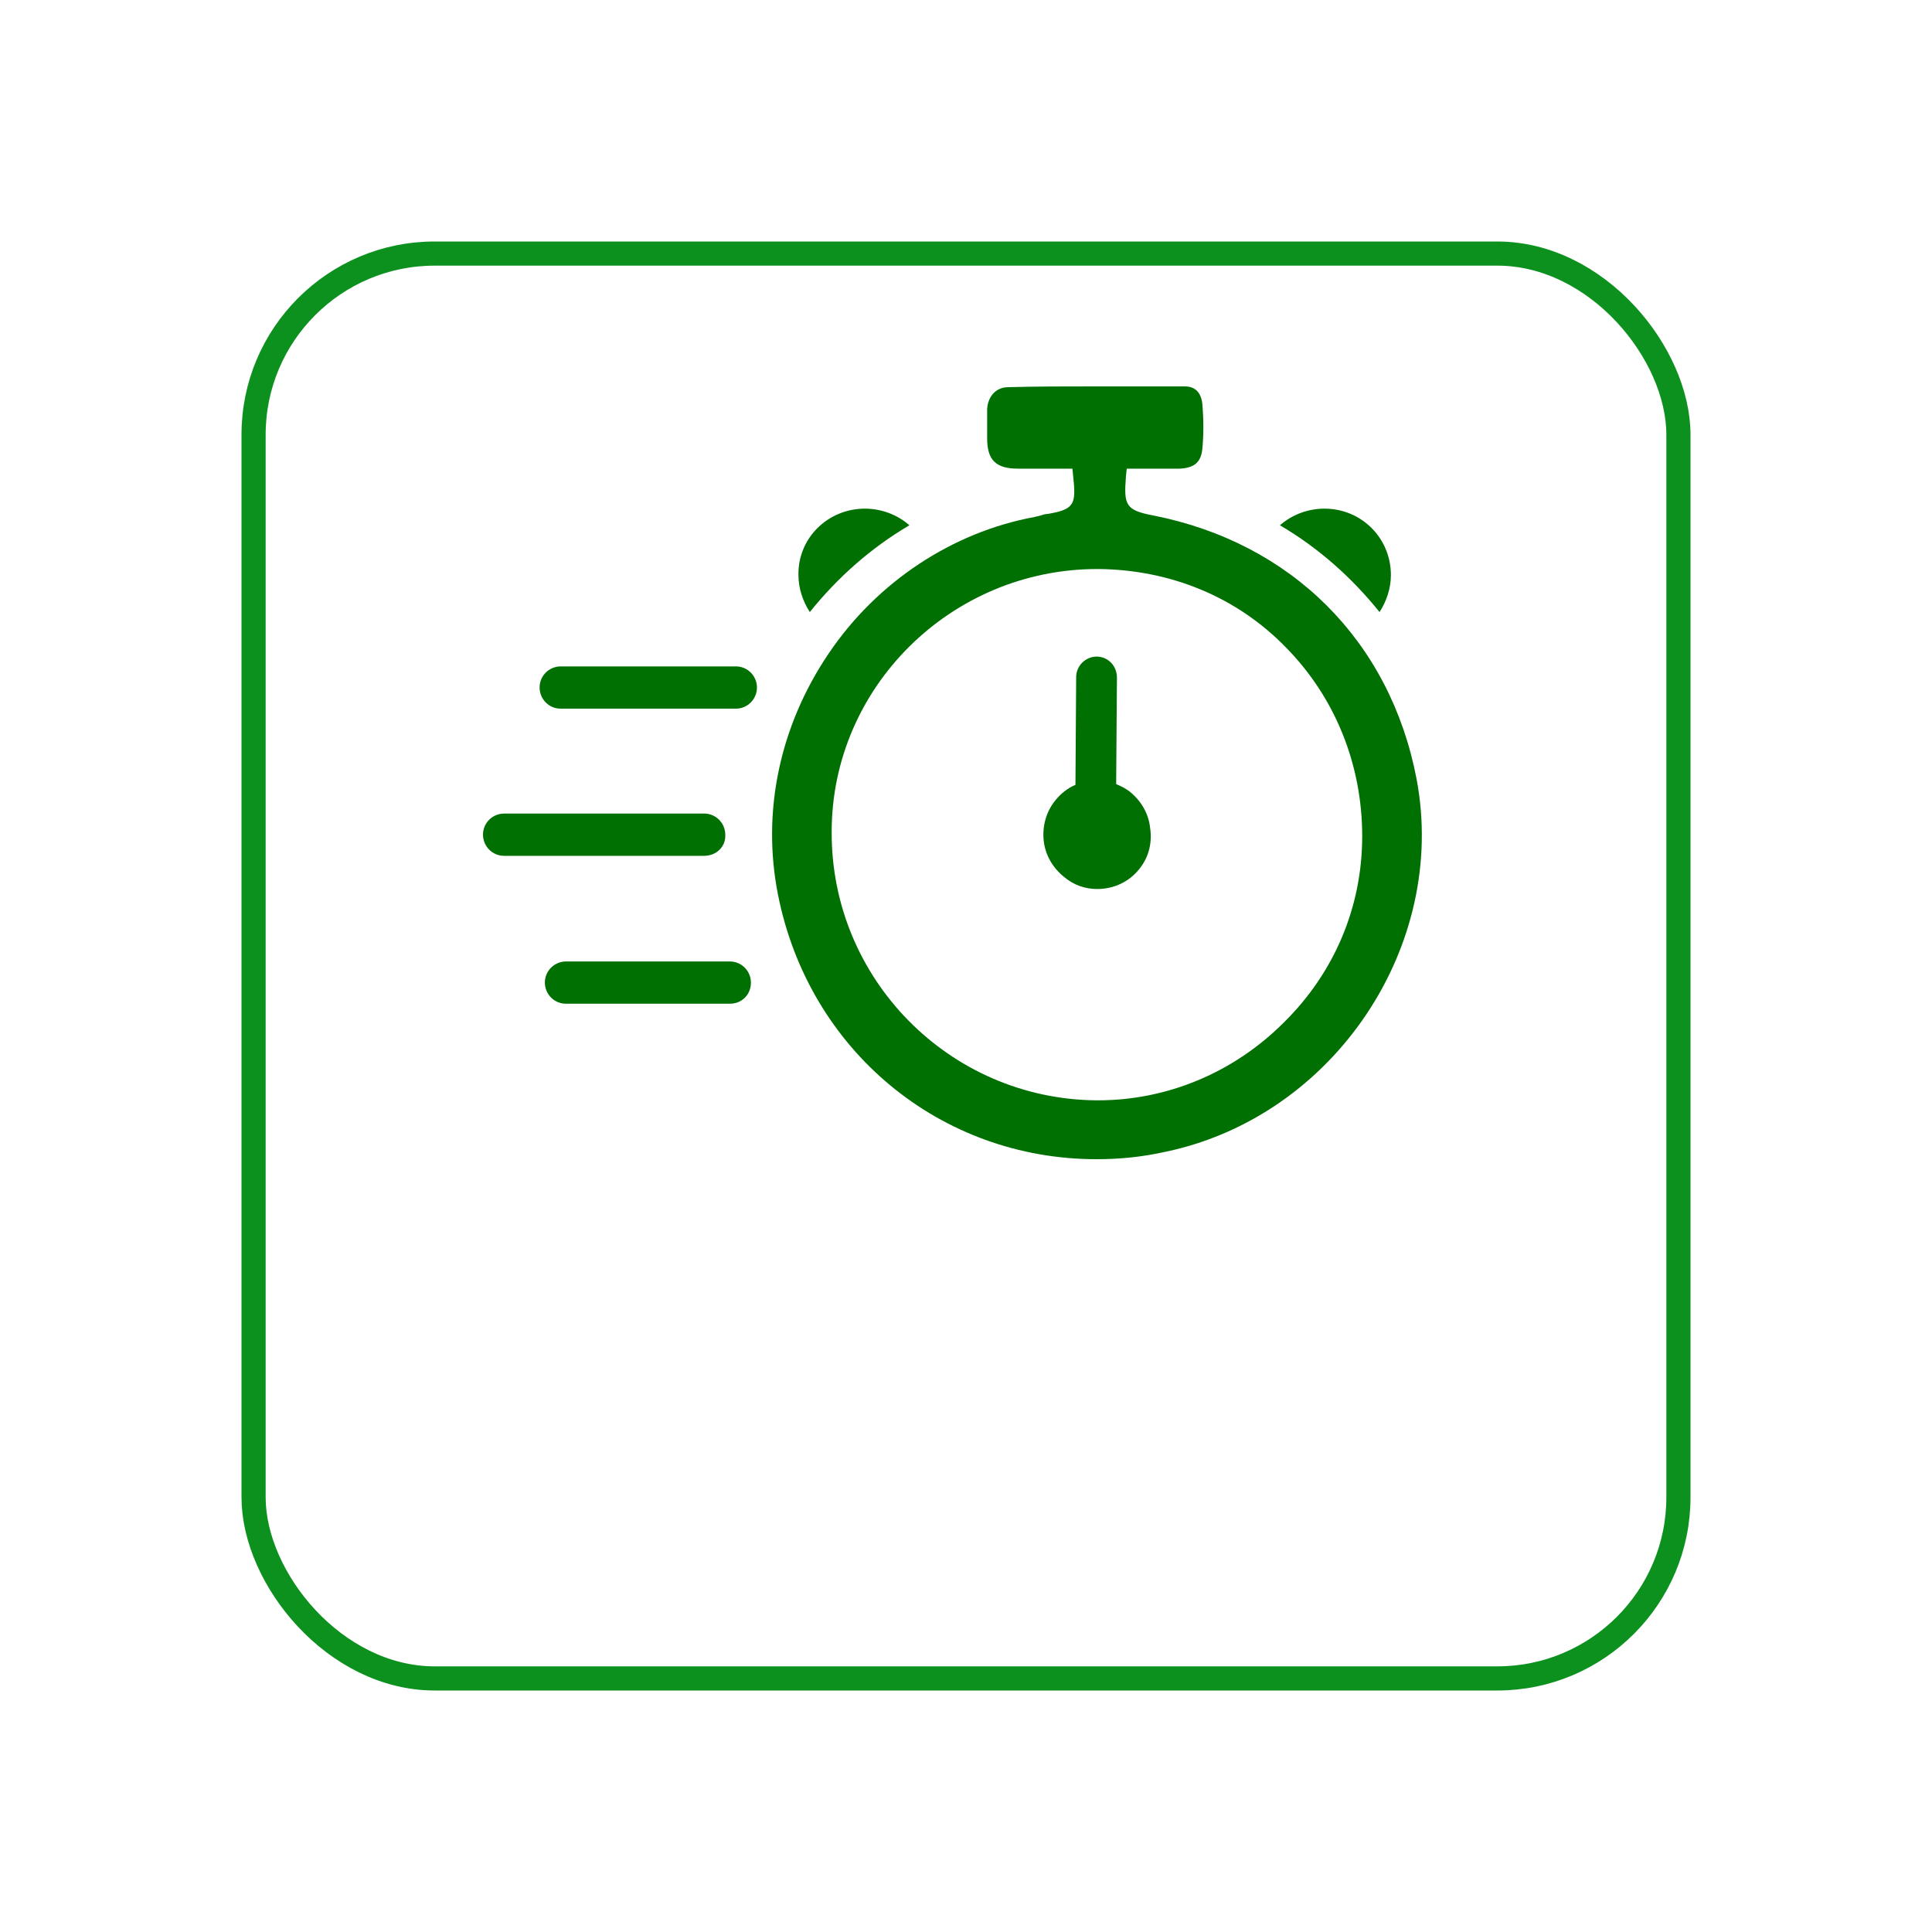
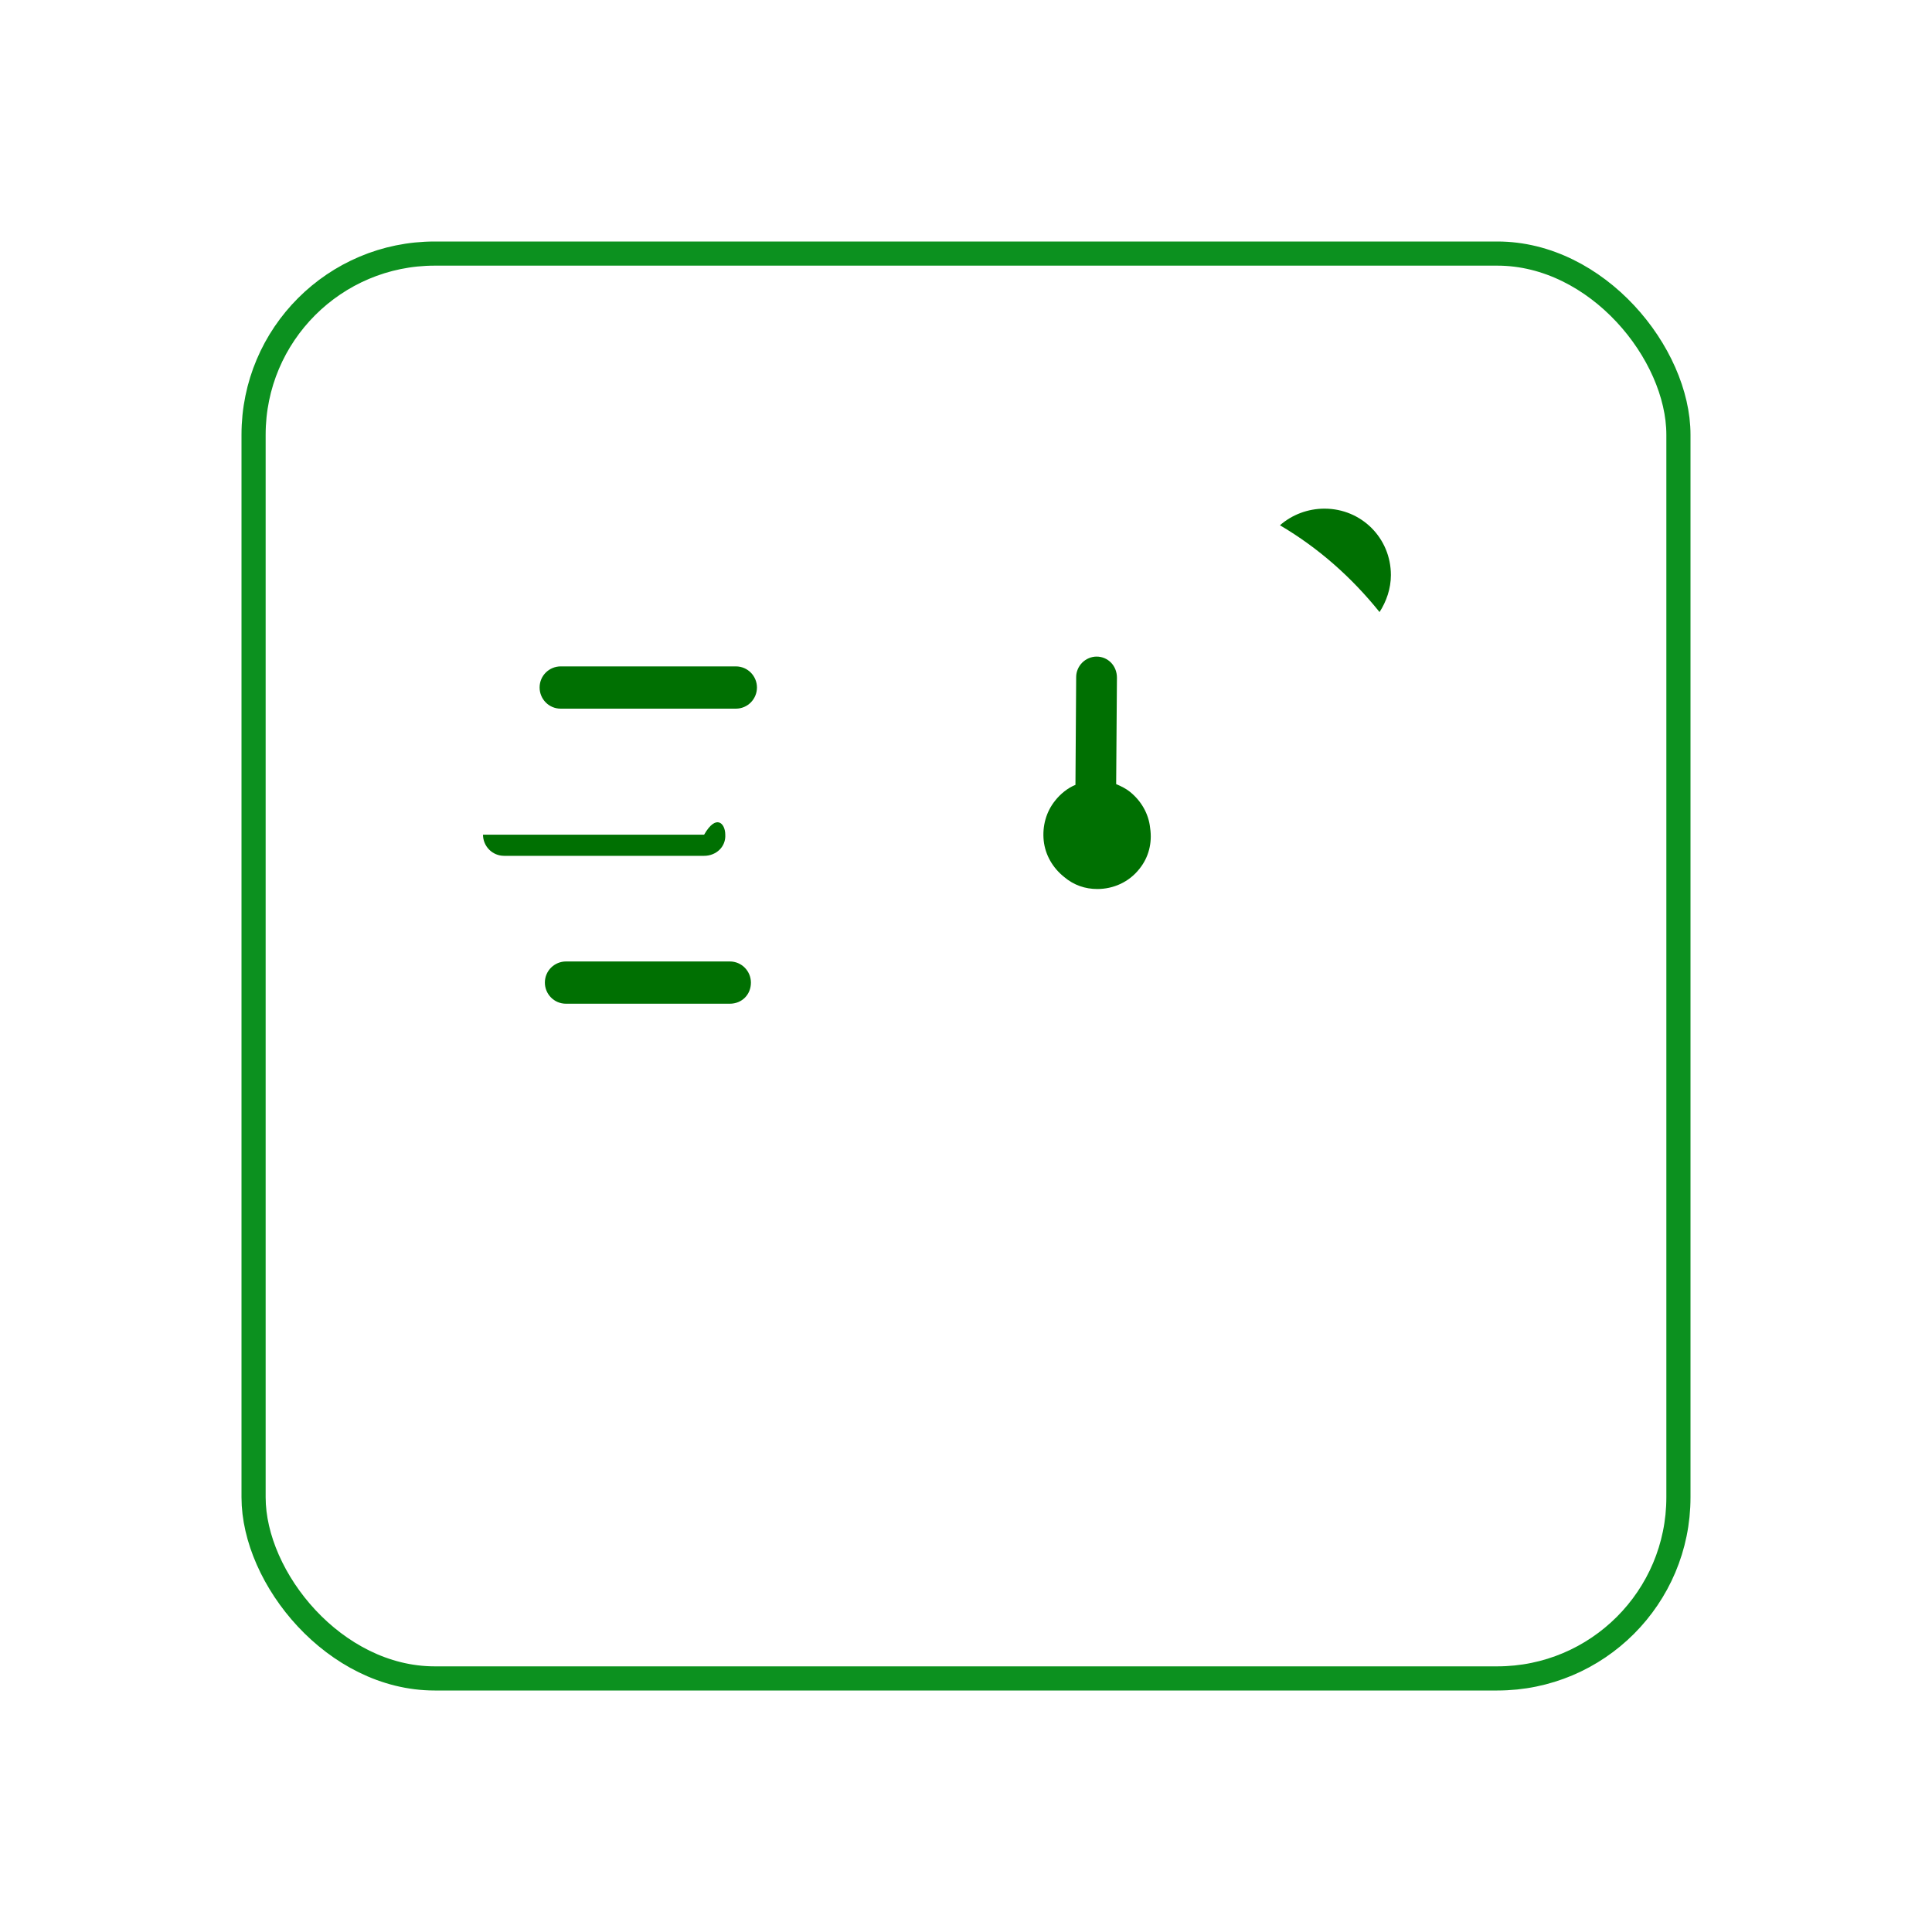
<svg xmlns="http://www.w3.org/2000/svg" width="40" height="40" viewBox="0 0 40 40" fill="none">
  <g filter="url(#filter0_d_1_928)">
    <rect x="5" y="1" width="30" height="30" rx="4" fill="white" />
    <rect x="5.25" y="1.25" width="29.5" height="29.5" rx="3.75" stroke="#0C911F" stroke-width="0.5" />
  </g>
  <rect width="20" height="20" transform="translate(10 6)" fill="white" />
  <path d="M15.234 14.672H11.609C11.359 14.672 11.172 14.469 11.172 14.234C11.172 13.984 11.375 13.797 11.609 13.797H15.234C15.484 13.797 15.672 14 15.672 14.234C15.672 14.469 15.484 14.672 15.234 14.672Z" fill="#007002" />
  <path d="M15.109 20.781H11.719C11.469 20.781 11.281 20.578 11.281 20.344C11.281 20.094 11.484 19.906 11.719 19.906H15.109C15.359 19.906 15.547 20.109 15.547 20.344C15.547 20.594 15.359 20.781 15.109 20.781Z" fill="#007002" />
-   <path d="M14.578 17.719H10.438C10.188 17.719 10 17.516 10 17.281C10 17.031 10.203 16.844 10.438 16.844H14.578C14.828 16.844 15.016 17.047 15.016 17.281C15.031 17.531 14.828 17.719 14.578 17.719Z" fill="#007002" />
+   <path d="M14.578 17.719H10.438C10.188 17.719 10 17.516 10 17.281H14.578C14.828 16.844 15.016 17.047 15.016 17.281C15.031 17.531 14.828 17.719 14.578 17.719Z" fill="#007002" />
  <path d="M28.797 11.906C28.797 12.188 28.703 12.453 28.562 12.672C27.984 11.953 27.297 11.344 26.5 10.875C26.75 10.656 27.078 10.531 27.422 10.531C28.188 10.531 28.797 11.141 28.797 11.906Z" fill="#007002" />
-   <path d="M16.531 11.906C16.531 12.188 16.625 12.453 16.766 12.672C17.344 11.953 18.031 11.344 18.828 10.875C18.578 10.656 18.25 10.531 17.906 10.531C17.141 10.531 16.516 11.141 16.531 11.906Z" fill="#007002" />
-   <path d="M29.328 16.125C28.781 13.266 26.734 11.234 23.875 10.672C23.297 10.562 23.266 10.453 23.312 9.859L23.328 9.703H23.484H23.781H24.062H24.422C24.719 9.688 24.859 9.578 24.891 9.312C24.922 9.016 24.922 8.688 24.891 8.344C24.875 8.219 24.812 8 24.531 8C23.875 8 23.266 8 22.688 8C22.047 8 21.453 8 20.875 8.016C20.625 8.016 20.453 8.203 20.438 8.469V8.984V9.078C20.438 9.531 20.625 9.703 21.078 9.703H21.75H22.047H22.203L22.219 9.859C22.281 10.438 22.25 10.547 21.688 10.641C21.641 10.641 21.594 10.656 21.547 10.672C21.5 10.688 21.469 10.688 21.422 10.703C19.719 11.016 18.156 12.047 17.156 13.531C16.141 15.031 15.766 16.812 16.109 18.531C16.75 21.75 19.469 24 22.703 24C23.188 24 23.656 23.953 24.141 23.844C27.625 23.109 29.984 19.578 29.328 16.125ZM26.578 21.172C25.547 22.203 24.172 22.781 22.734 22.781H22.688C19.656 22.75 17.203 20.266 17.219 17.219C17.219 14.234 19.688 11.781 22.719 11.781H22.75C24.234 11.797 25.609 12.359 26.625 13.406C27.641 14.438 28.203 15.828 28.203 17.312C28.203 18.781 27.625 20.141 26.578 21.172Z" fill="#007002" />
  <path d="M23.594 17.984C23.375 18.266 23.047 18.406 22.719 18.406C22.469 18.406 22.234 18.328 22.031 18.156C21.797 17.969 21.641 17.703 21.609 17.406C21.578 17.109 21.656 16.812 21.844 16.578C21.953 16.438 22.109 16.312 22.266 16.25L22.281 14.016C22.281 13.906 22.328 13.797 22.406 13.719C22.484 13.641 22.594 13.594 22.703 13.594C22.938 13.594 23.125 13.781 23.125 14.031L23.109 16.234C23.219 16.281 23.312 16.328 23.391 16.391C23.625 16.578 23.781 16.844 23.812 17.141C23.859 17.453 23.781 17.75 23.594 17.984Z" fill="#007002" />
  <defs>
    <filter id="filter0_d_1_928" x="0" y="0" width="40" height="40" filterUnits="userSpaceOnUse" color-interpolation-filters="sRGB">
      <feFlood flood-opacity="0" result="BackgroundImageFix" />
      <feColorMatrix in="SourceAlpha" type="matrix" values="0 0 0 0 0 0 0 0 0 0 0 0 0 0 0 0 0 0 127 0" result="hardAlpha" />
      <feOffset dy="4" />
      <feGaussianBlur stdDeviation="2.5" />
      <feComposite in2="hardAlpha" operator="out" />
      <feColorMatrix type="matrix" values="0 0 0 0 0 0 0 0 0 0 0 0 0 0 0 0 0 0 0.08 0" />
      <feBlend mode="normal" in2="BackgroundImageFix" result="effect1_dropShadow_1_928" />
      <feBlend mode="normal" in="SourceGraphic" in2="effect1_dropShadow_1_928" result="shape" />
    </filter>
  </defs>
</svg>